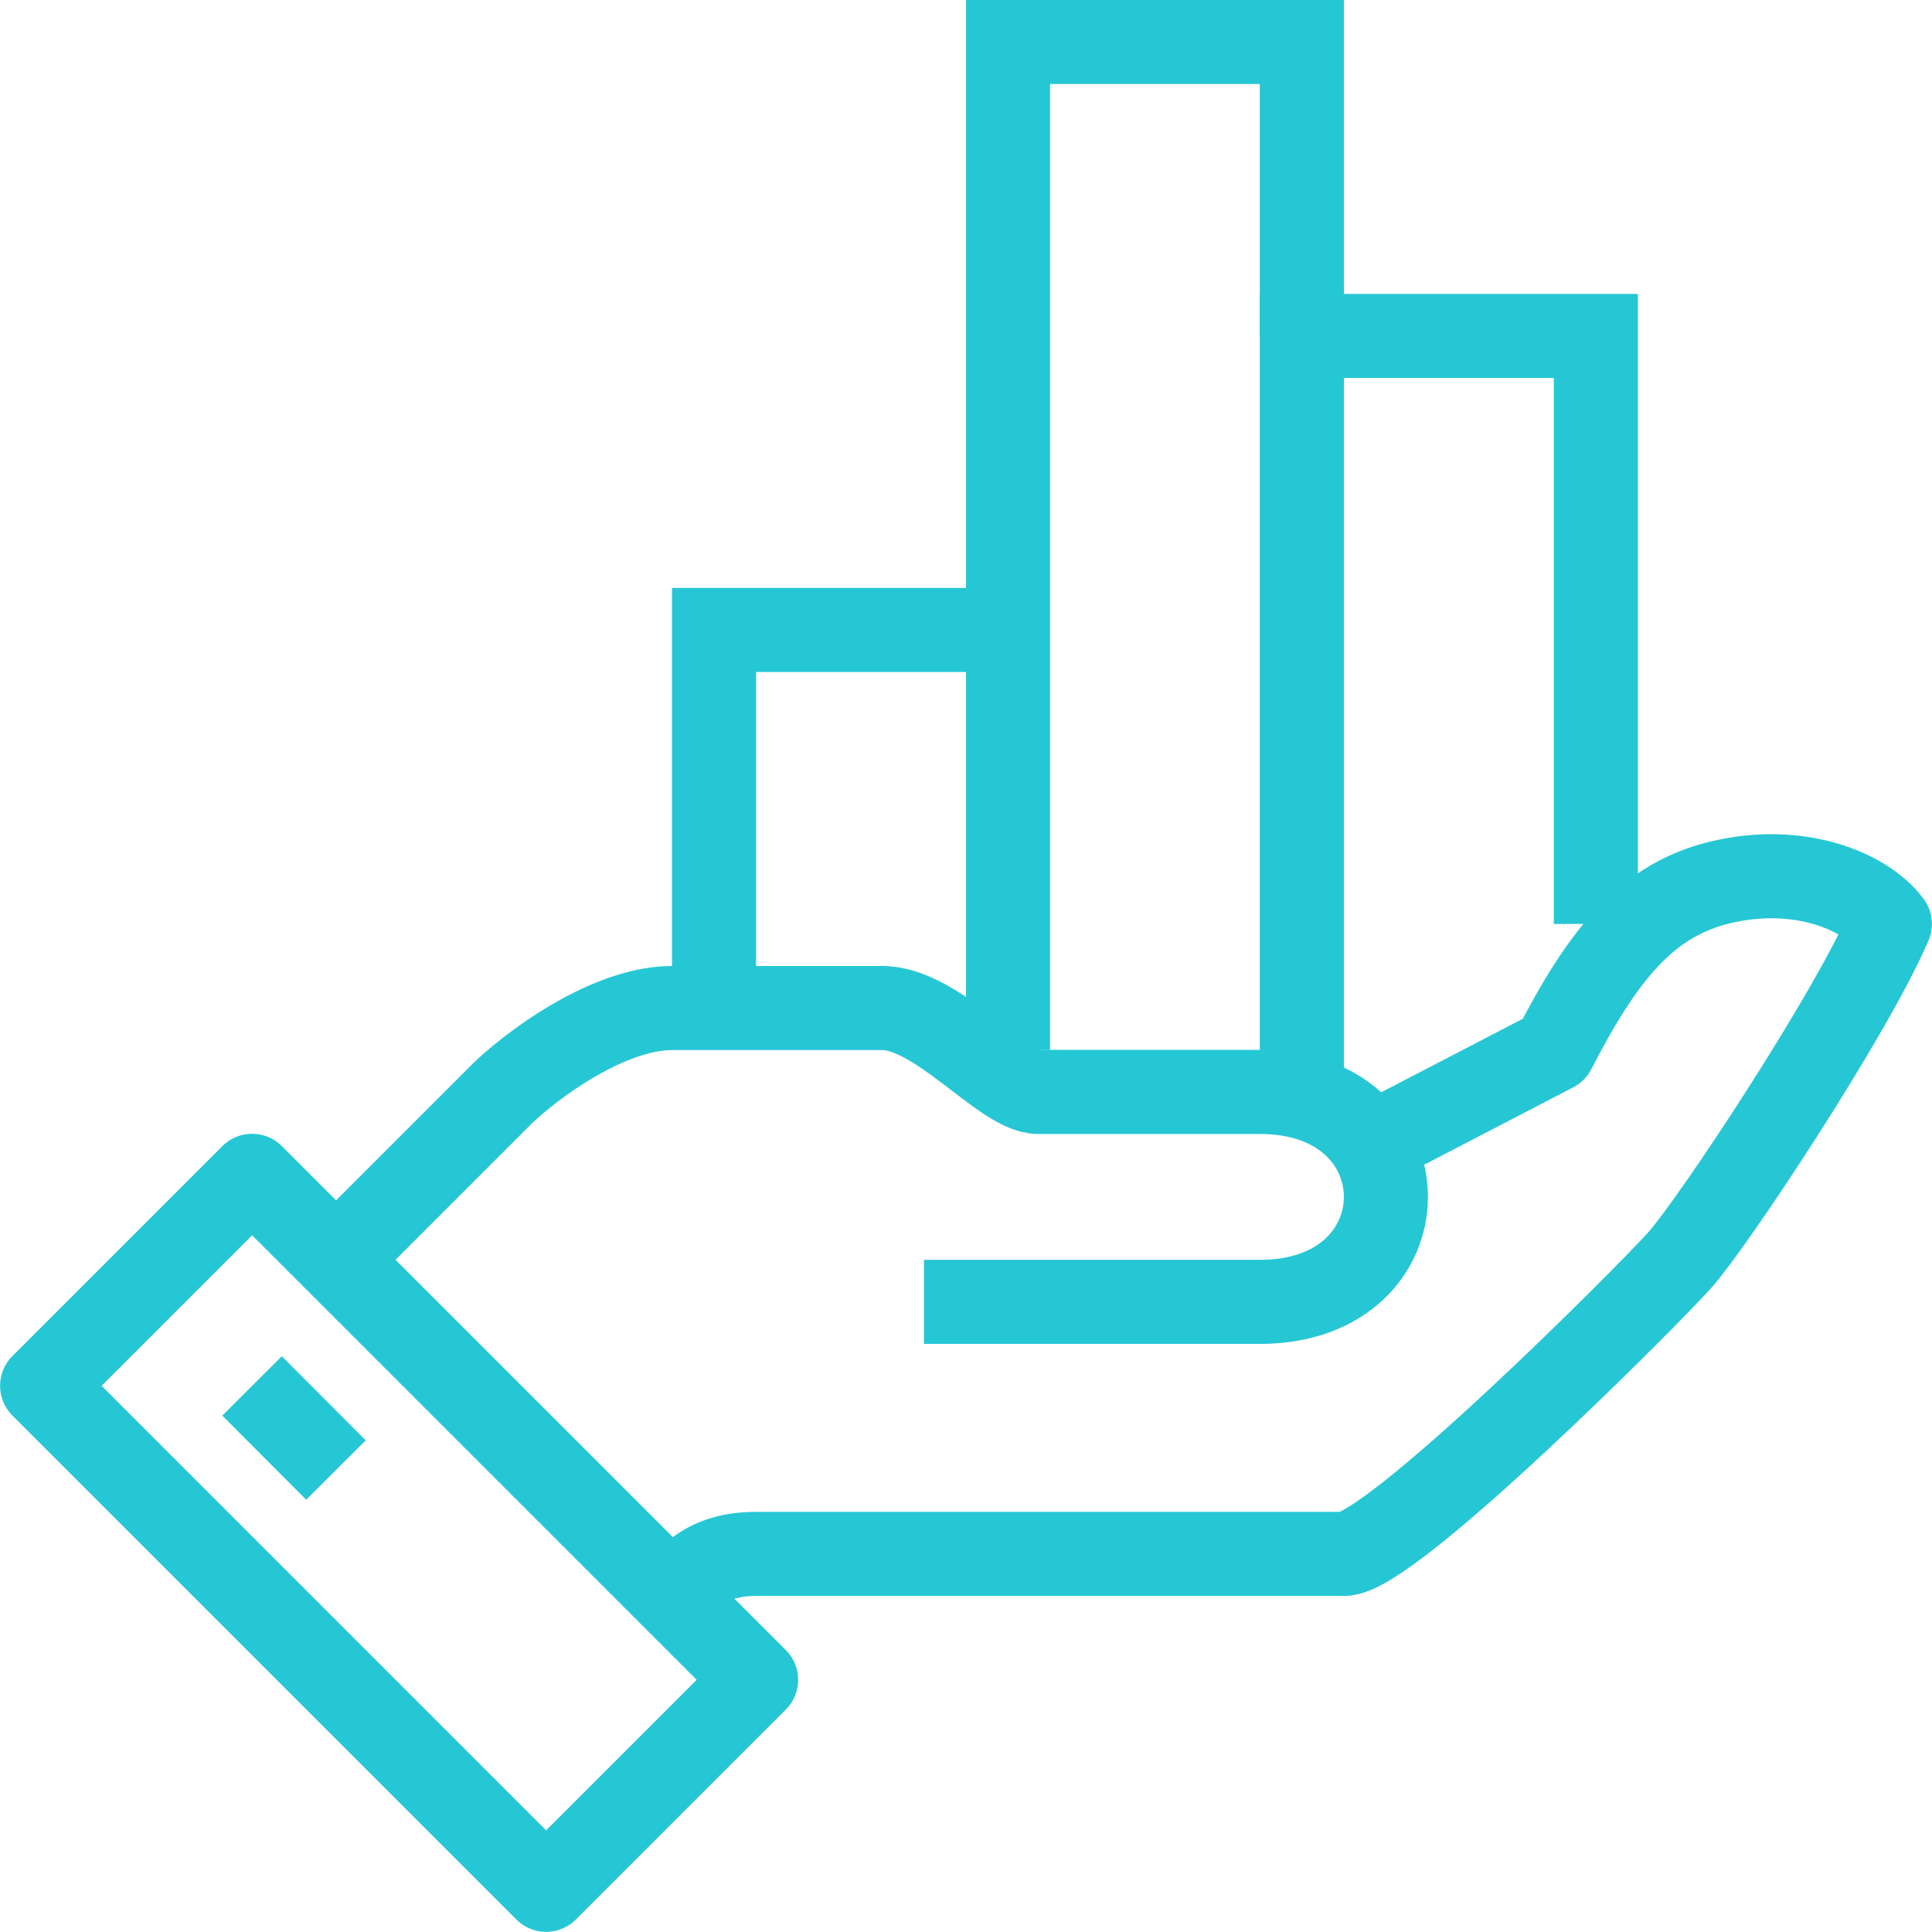
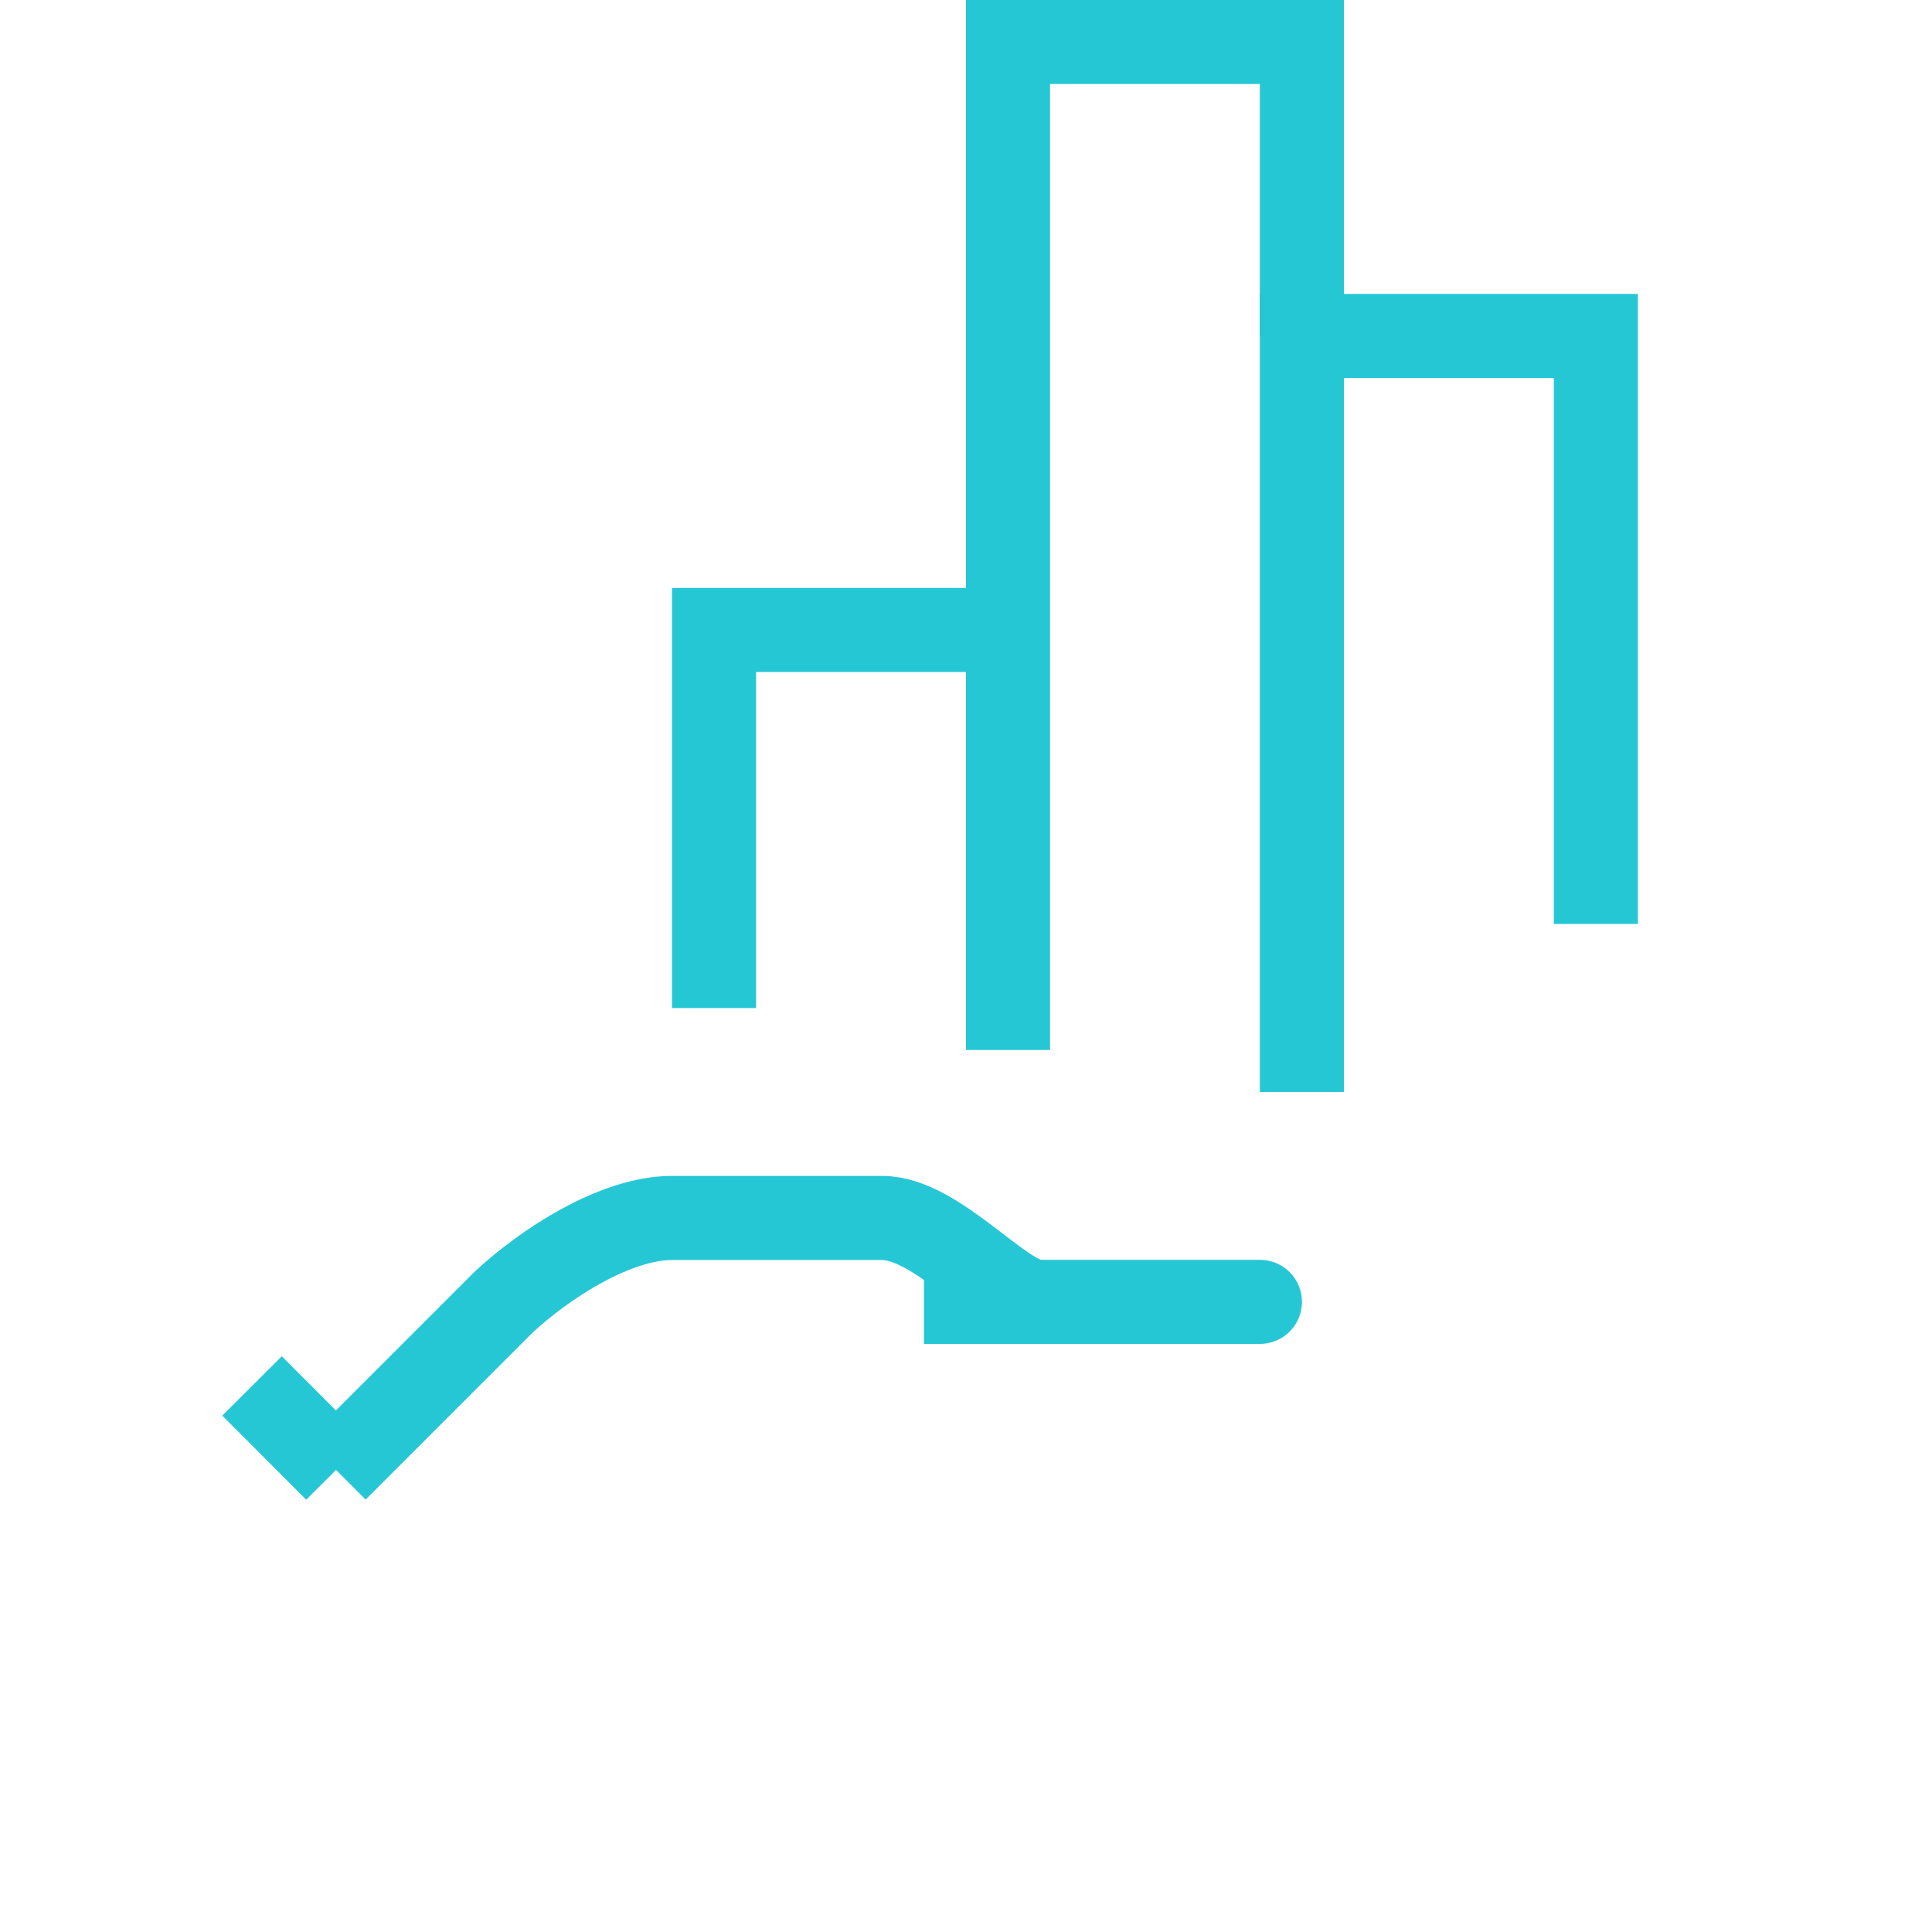
<svg xmlns="http://www.w3.org/2000/svg" id="Layer_1" data-name="Layer 1" viewBox="0 0 104.55 104.55">
  <defs>
    <style>.cls-1,.cls-2{fill:none;stroke:#26c7d5;stroke-width:4.55px;}.cls-1{stroke-linejoin:round;}.cls-2{stroke-miterlimit:10;}</style>
  </defs>
-   <path class="cls-1" d="M36.36,86.36c.87-.87,1.77-2.27,4.55-2.27H72.73c2.52,0,16.41-13.93,18.18-15.91S100.17,54.91,102.27,50c-1.31-1.77-4.88-3.25-9.09-2.27-4,.93-6.38,3.82-9.09,9.09L73.67,62.23" />
-   <path class="cls-1" d="M50,70.45H68.18c9.09,0,9.09-11.36,0-11.36h-12c-1.89,0-5.44-4.54-8.44-4.54H36.36c-3.07,0-6.88,2.49-9.09,4.54l-9.09,9.09" />
-   <rect class="cls-1" x="13.56" y="63.67" width="16.07" height="38.57" transform="translate(-52.33 39.56) rotate(-45)" />
+   <path class="cls-1" d="M50,70.45H68.18h-12c-1.89,0-5.44-4.54-8.44-4.54H36.36c-3.07,0-6.88,2.49-9.09,4.54l-9.09,9.09" />
  <line class="cls-1" x1="13.64" y1="75" x2="18.18" y2="79.55" />
  <polyline class="cls-2" points="86.36 50 86.36 18.18 70.45 18.18 70.45 59.09" />
  <polyline class="cls-2" points="54.55 56.82 54.55 2.27 70.45 2.27 70.45 18.18" />
  <polyline class="cls-2" points="54.55 34.09 38.64 34.09 38.64 54.55" />
</svg>